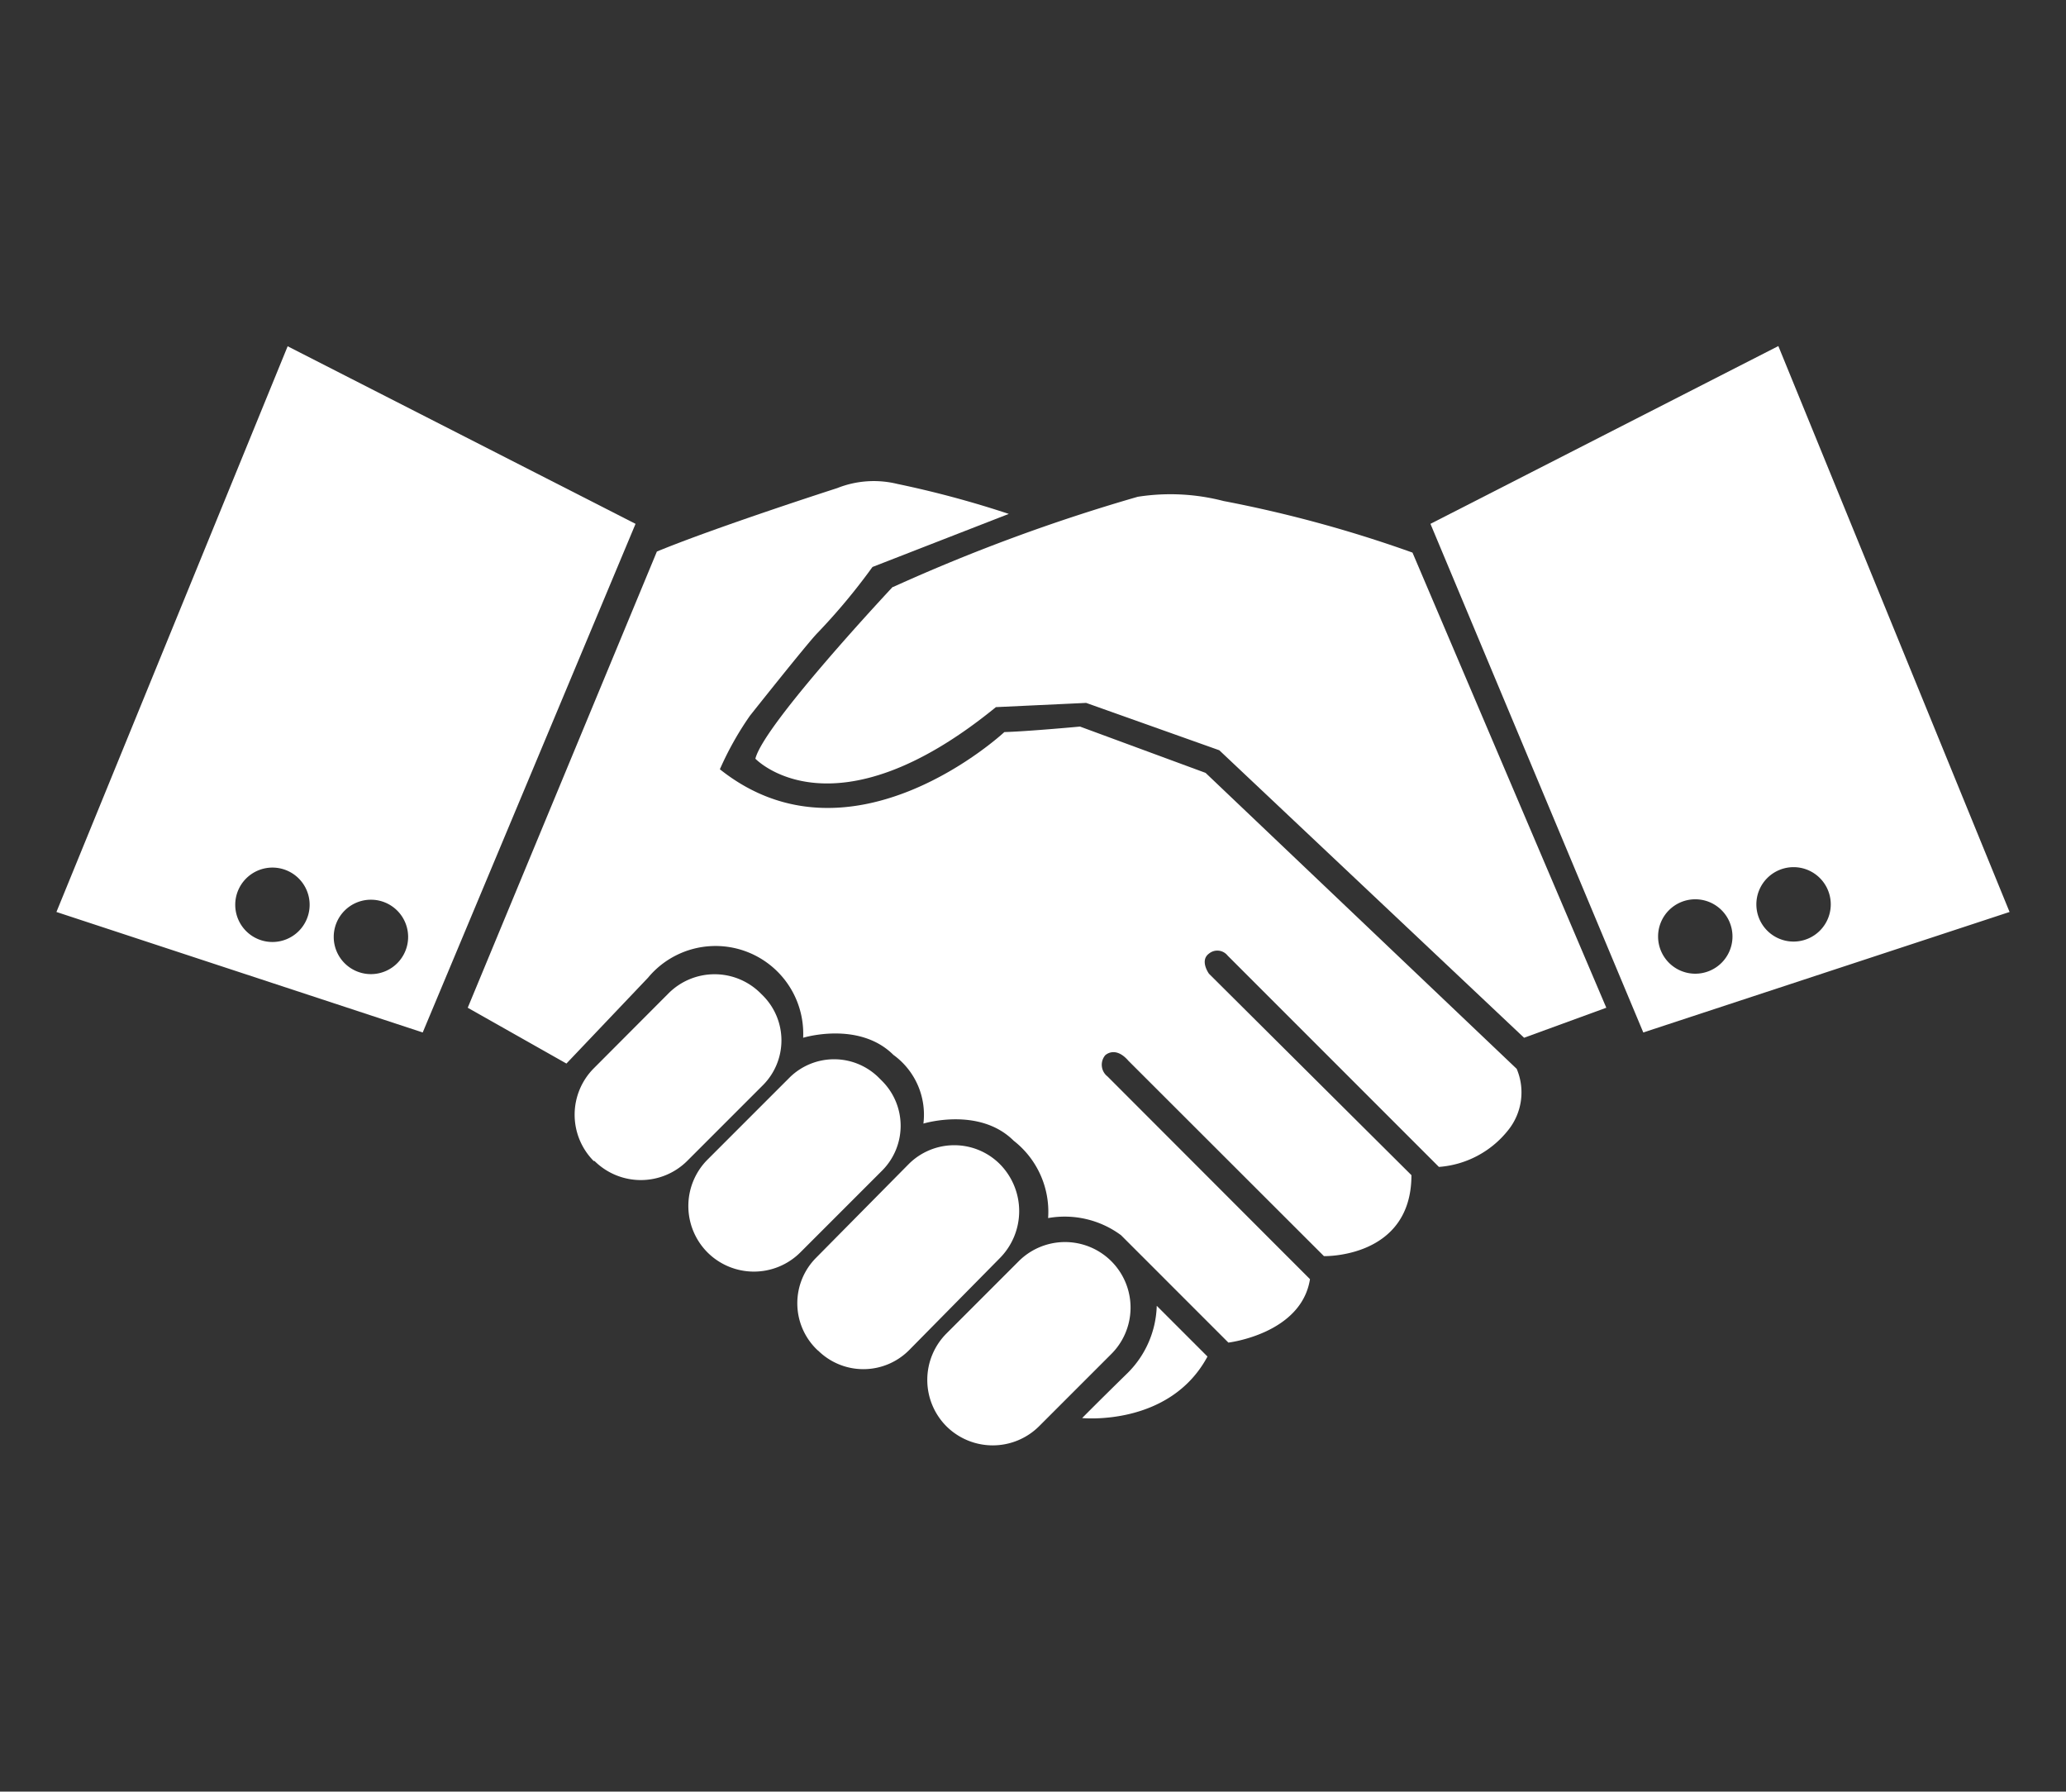
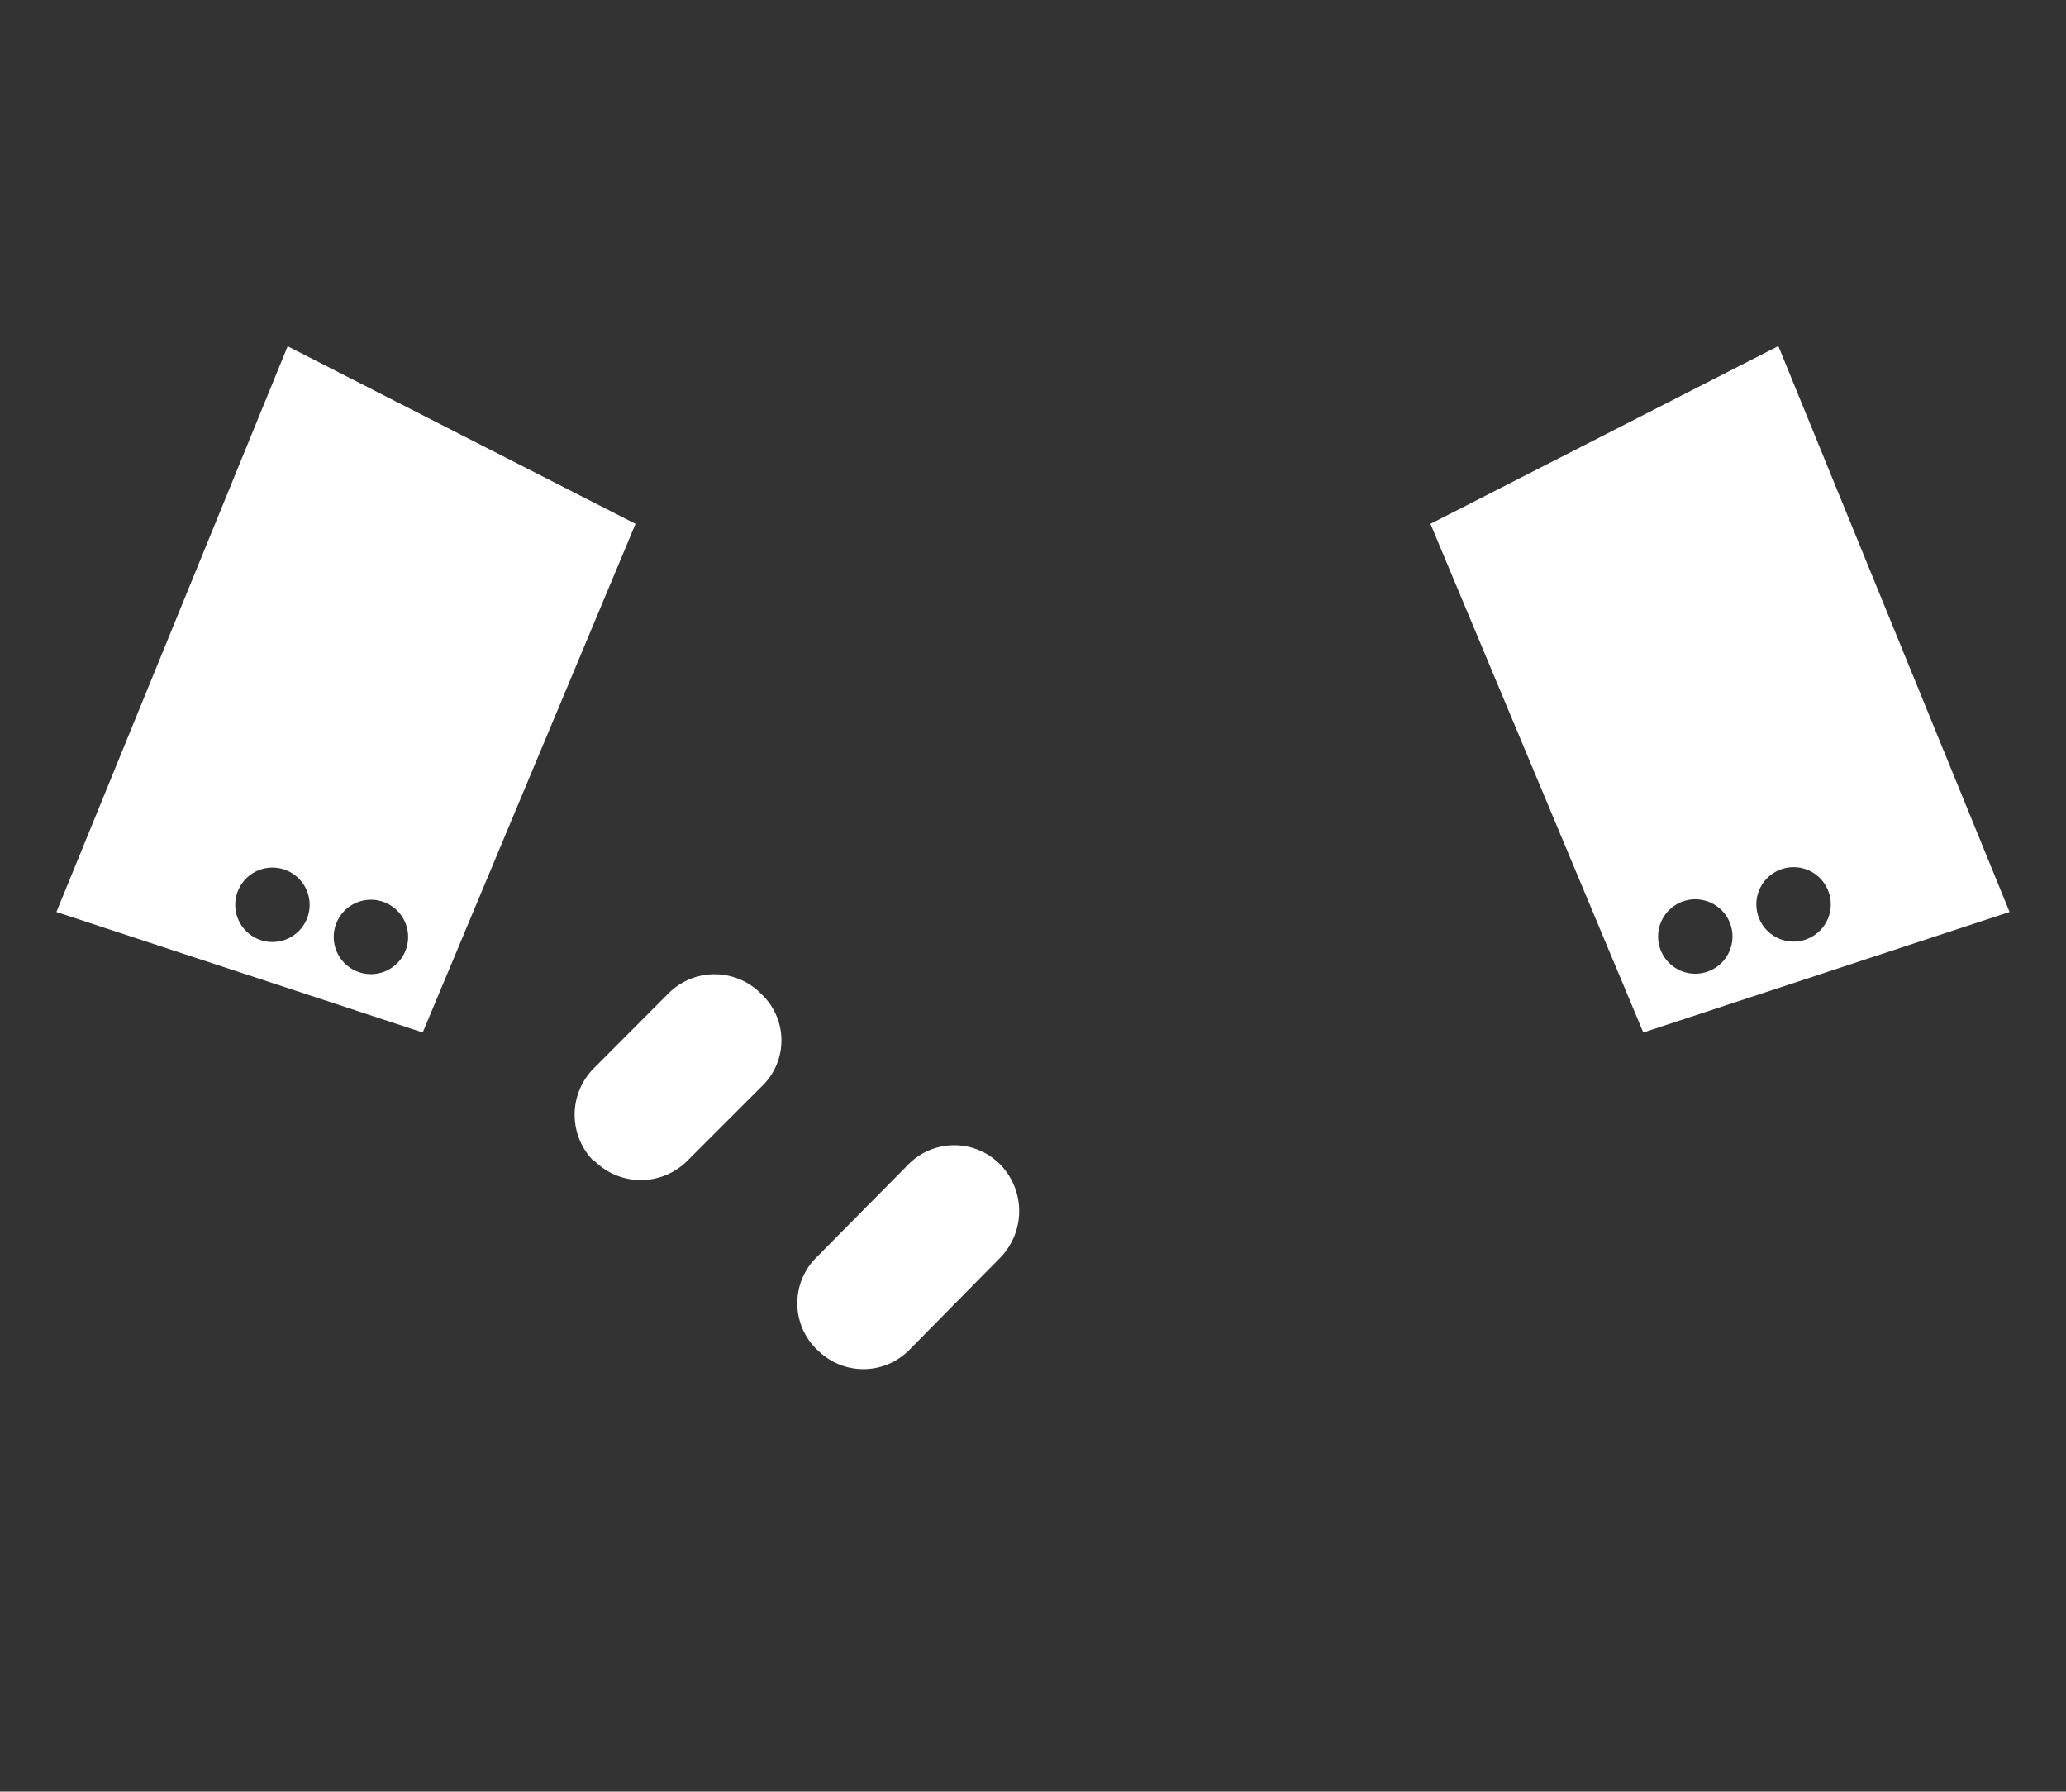
<svg xmlns="http://www.w3.org/2000/svg" viewBox="0 0 97.75 84.75">
  <rect x="0" y="0" width="97.75" height="84.75" fill="#333333" stroke="none" />
  <title>icon-mutuales</title>
  <g id="Capa_2" data-name="Capa 2">
    <g id="Capa_1-2" data-name="Capa 1">
      <g id="Capa_2-2" data-name="Capa 2">
-         <path d="M42.24,27.76s-6.1,6.5-6.5,8.13c0,0,3.66,3.86,11.38-2.44l4.27-.2,6.3,2.24L72.11,49.09,76,47.67,66.83,26.14a60,60,0,0,0-8.94-2.44,10,10,0,0,0-4.06-.2,85,85,0,0,0-11.58,4.27" style="fill:#fff" />
-         <path d="M47.73,24.31a47.83,47.83,0,0,0-5.28-1.42,4.68,4.68,0,0,0-2.84.2s-5.69,1.83-8.53,3L22.13,47.67l4.67,2.64,3.86-4.06A4.15,4.15,0,0,1,38,49.09s2.64-.81,4.27.81a3.49,3.49,0,0,1,1.42,3.25s2.64-.81,4.27.81a4.26,4.26,0,0,1,1.63,3.66,4.48,4.48,0,0,1,3.45.81l5.08,5.08s3.45-.41,3.86-3L52.4,50.92a.7.7,0,0,1-.11-1s.47-.47,1.1.26l9.25,9.24s4.14.11,4.14-3.83l-9.58-9.53s-.45-.62,0-.95a.62.62,0,0,1,.88.09l10,10a4.61,4.61,0,0,0,3.27-1.73,2.85,2.85,0,0,0,.41-2.91l-14.72-14-5.94-2.19s-2.49.23-3.58.26c0,0-7.22,6.73-13.46,1.76a14.88,14.88,0,0,1,1.42-2.53s2.72-3.43,3.19-3.91a29.22,29.22,0,0,0,2.61-3.13Z" style="fill:#fff" />
-         <path d="M54.73,61.77a4.66,4.66,0,0,1-1.37,3.17c-1.41,1.38-2.16,2.14-2.16,2.14s4.14.42,5.93-2.91Z" style="fill:#fff" />
        <path d="M28.09,54.92h0a3.11,3.11,0,0,1,0-4.38L31.62,47A3.08,3.08,0,0,1,36,47l.12.12a3,3,0,0,1,0,4.19l-3.61,3.61a3.11,3.11,0,0,1-4.38,0" style="fill:#fff" />
-         <path d="M33.47,59.24h0a3.11,3.11,0,0,1,0-4.38l3.9-3.9a3,3,0,0,1,4.19,0l.2.2a3,3,0,0,1,0,4.19l-3.9,3.9a3.11,3.11,0,0,1-4.38,0" style="fill:#fff" />
        <path d="M38.69,63.88l-.08-.08a3.05,3.05,0,0,1,0-4.3L43,55.06a3.05,3.05,0,0,1,4.3,0,3.16,3.16,0,0,1,0,4.46L43,63.88a3.05,3.05,0,0,1-4.3,0" style="fill:#fff" />
-         <path d="M44.78,67.47h0a3.11,3.11,0,0,1,0-4.39l3.42-3.42a3.1,3.1,0,1,1,4.38,4.39l-3.42,3.42a3.11,3.11,0,0,1-4.38,0" style="fill:#fff" />
        <path d="M13.61,16.38,2.67,43.14,20,48.84,30.07,24.78Zm-.72,28.18a1.76,1.76,0,1,1,1.76-1.76,1.76,1.76,0,0,1-1.76,1.76m4.66,1.52a1.76,1.76,0,1,1,1.76-1.76,1.76,1.76,0,0,1-1.76,1.76" style="fill:#fff" />
        <path d="M67.68,24.78,77.75,48.84l17.33-5.7L84.14,16.37Zm15.42,18a1.76,1.76,0,1,1,1.76,1.76,1.76,1.76,0,0,1-1.76-1.76m-4.65,1.52a1.76,1.76,0,1,1,1.76,1.76,1.76,1.76,0,0,1-1.76-1.76" style="fill:#fff" />
        <rect width="97.75" height="84.75" style="fill:none" />
      </g>
    </g>
  </g>
</svg>